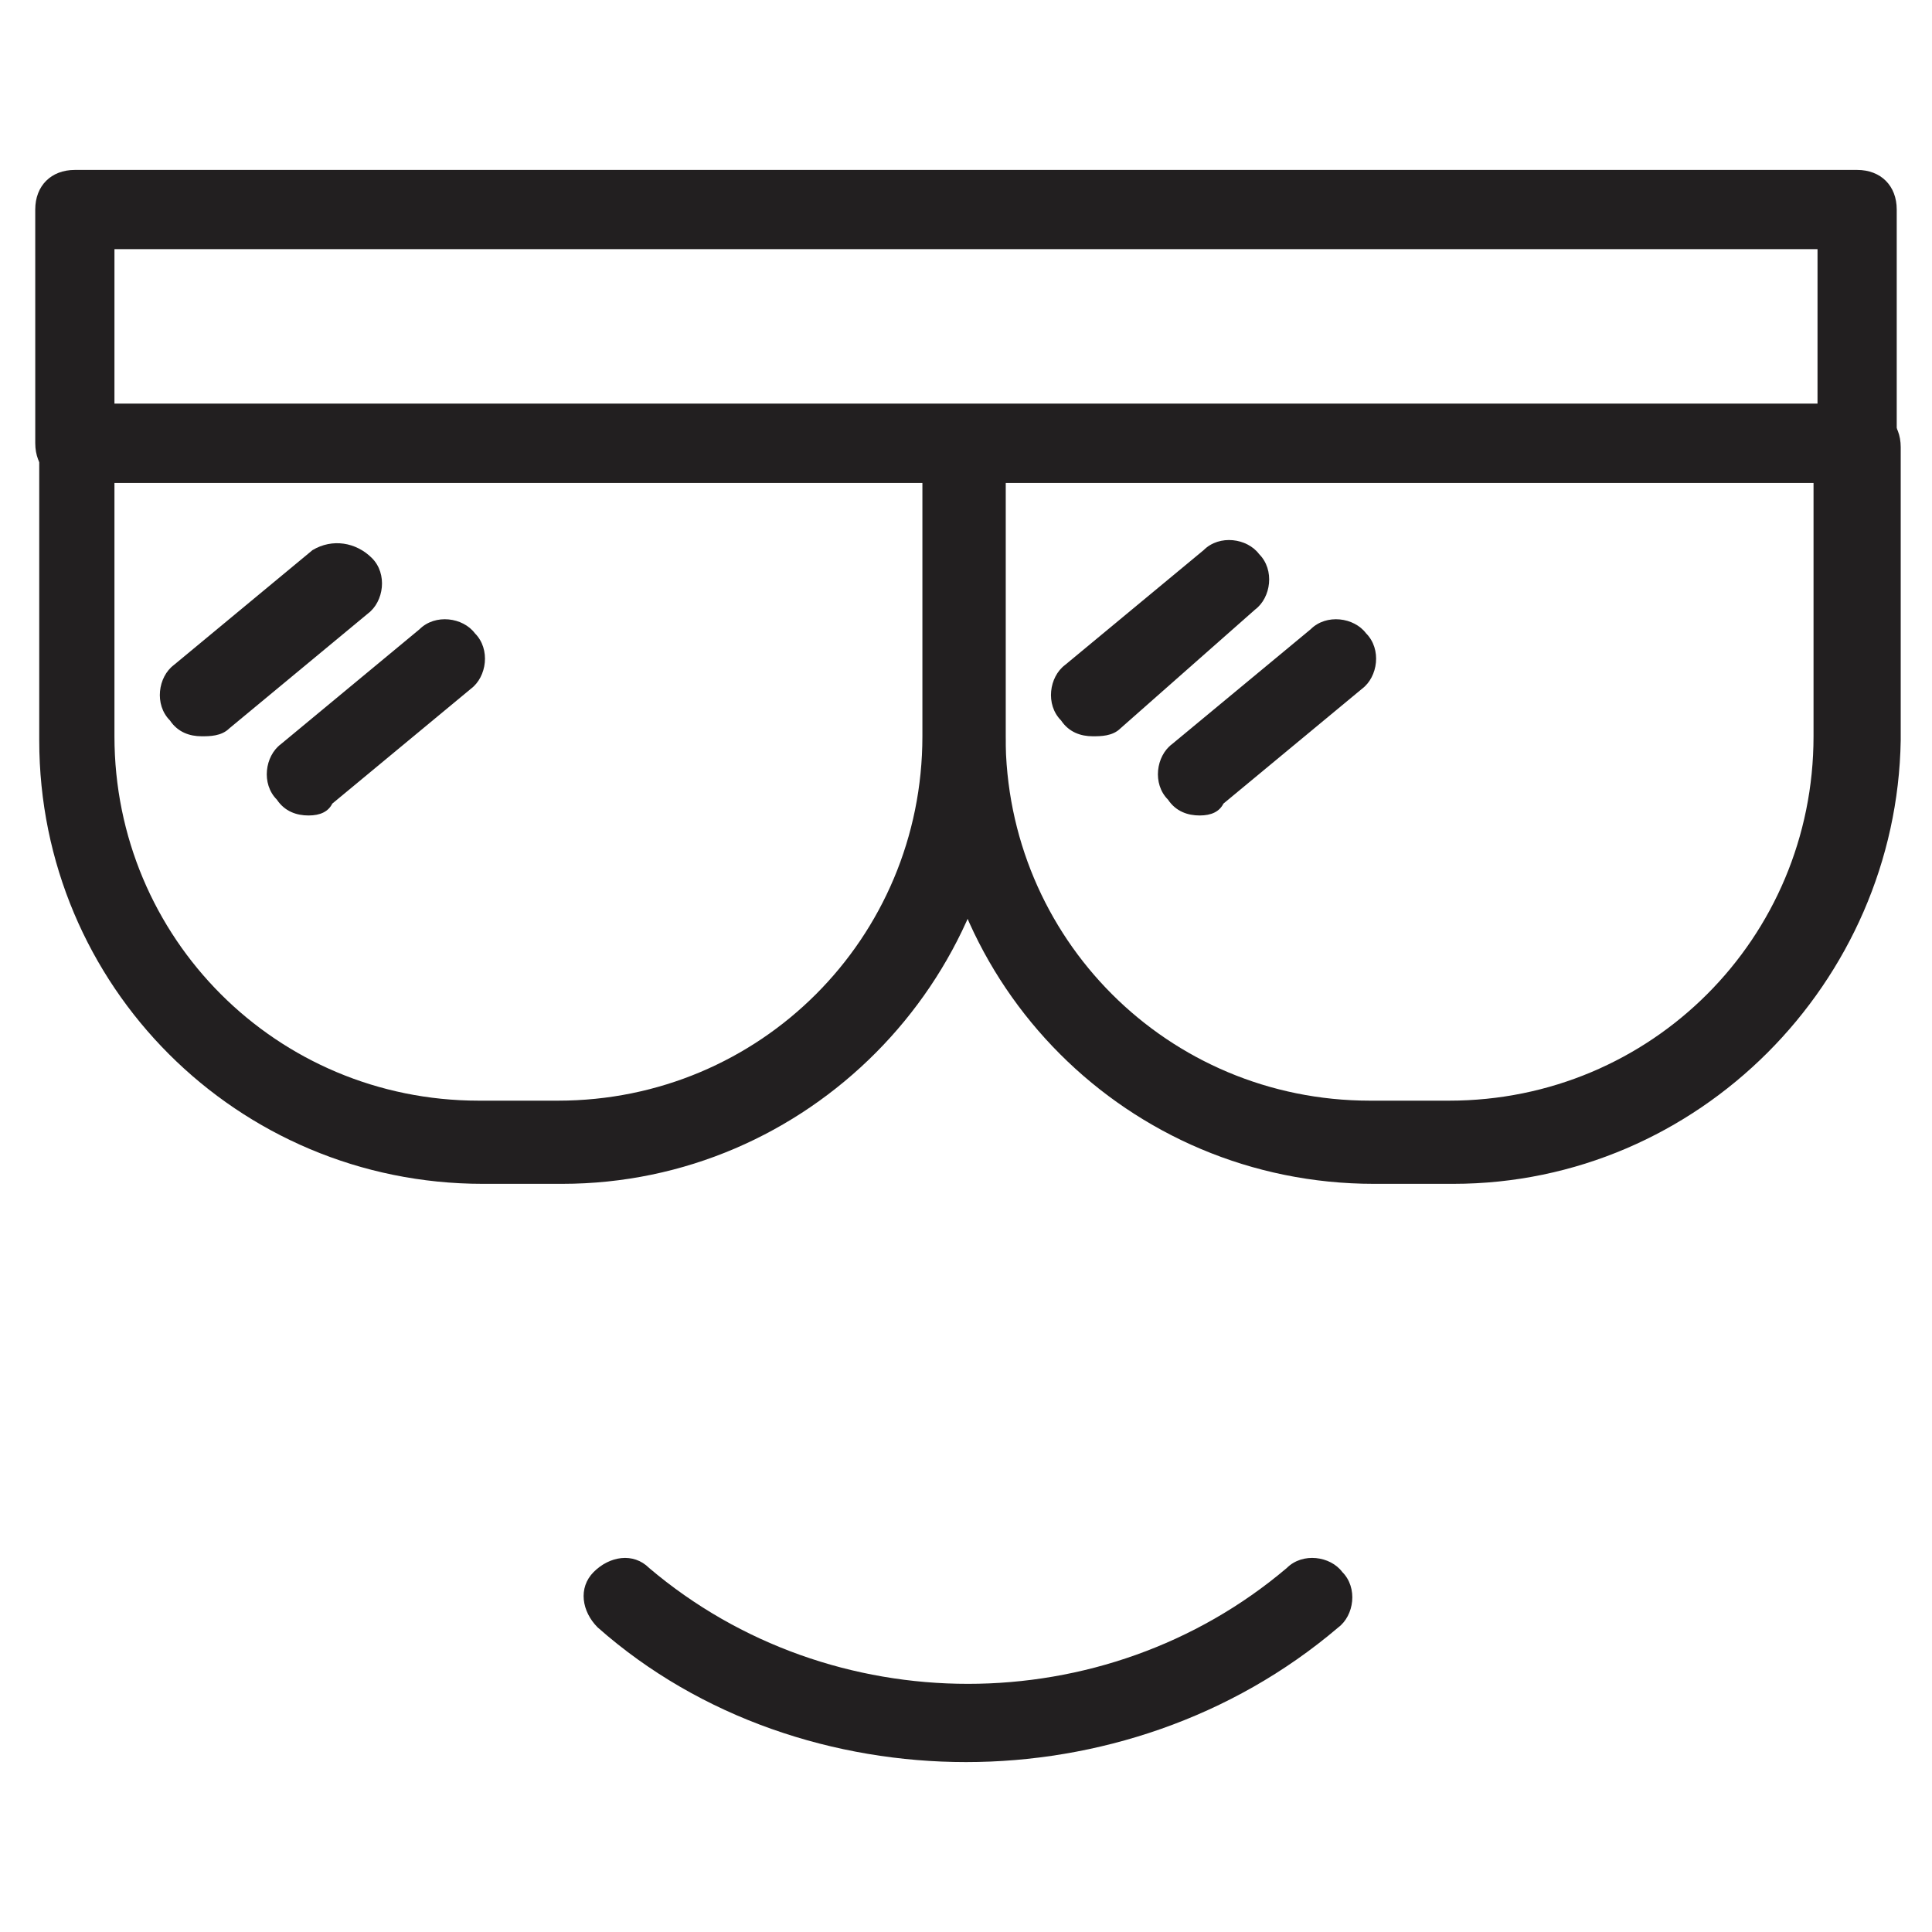
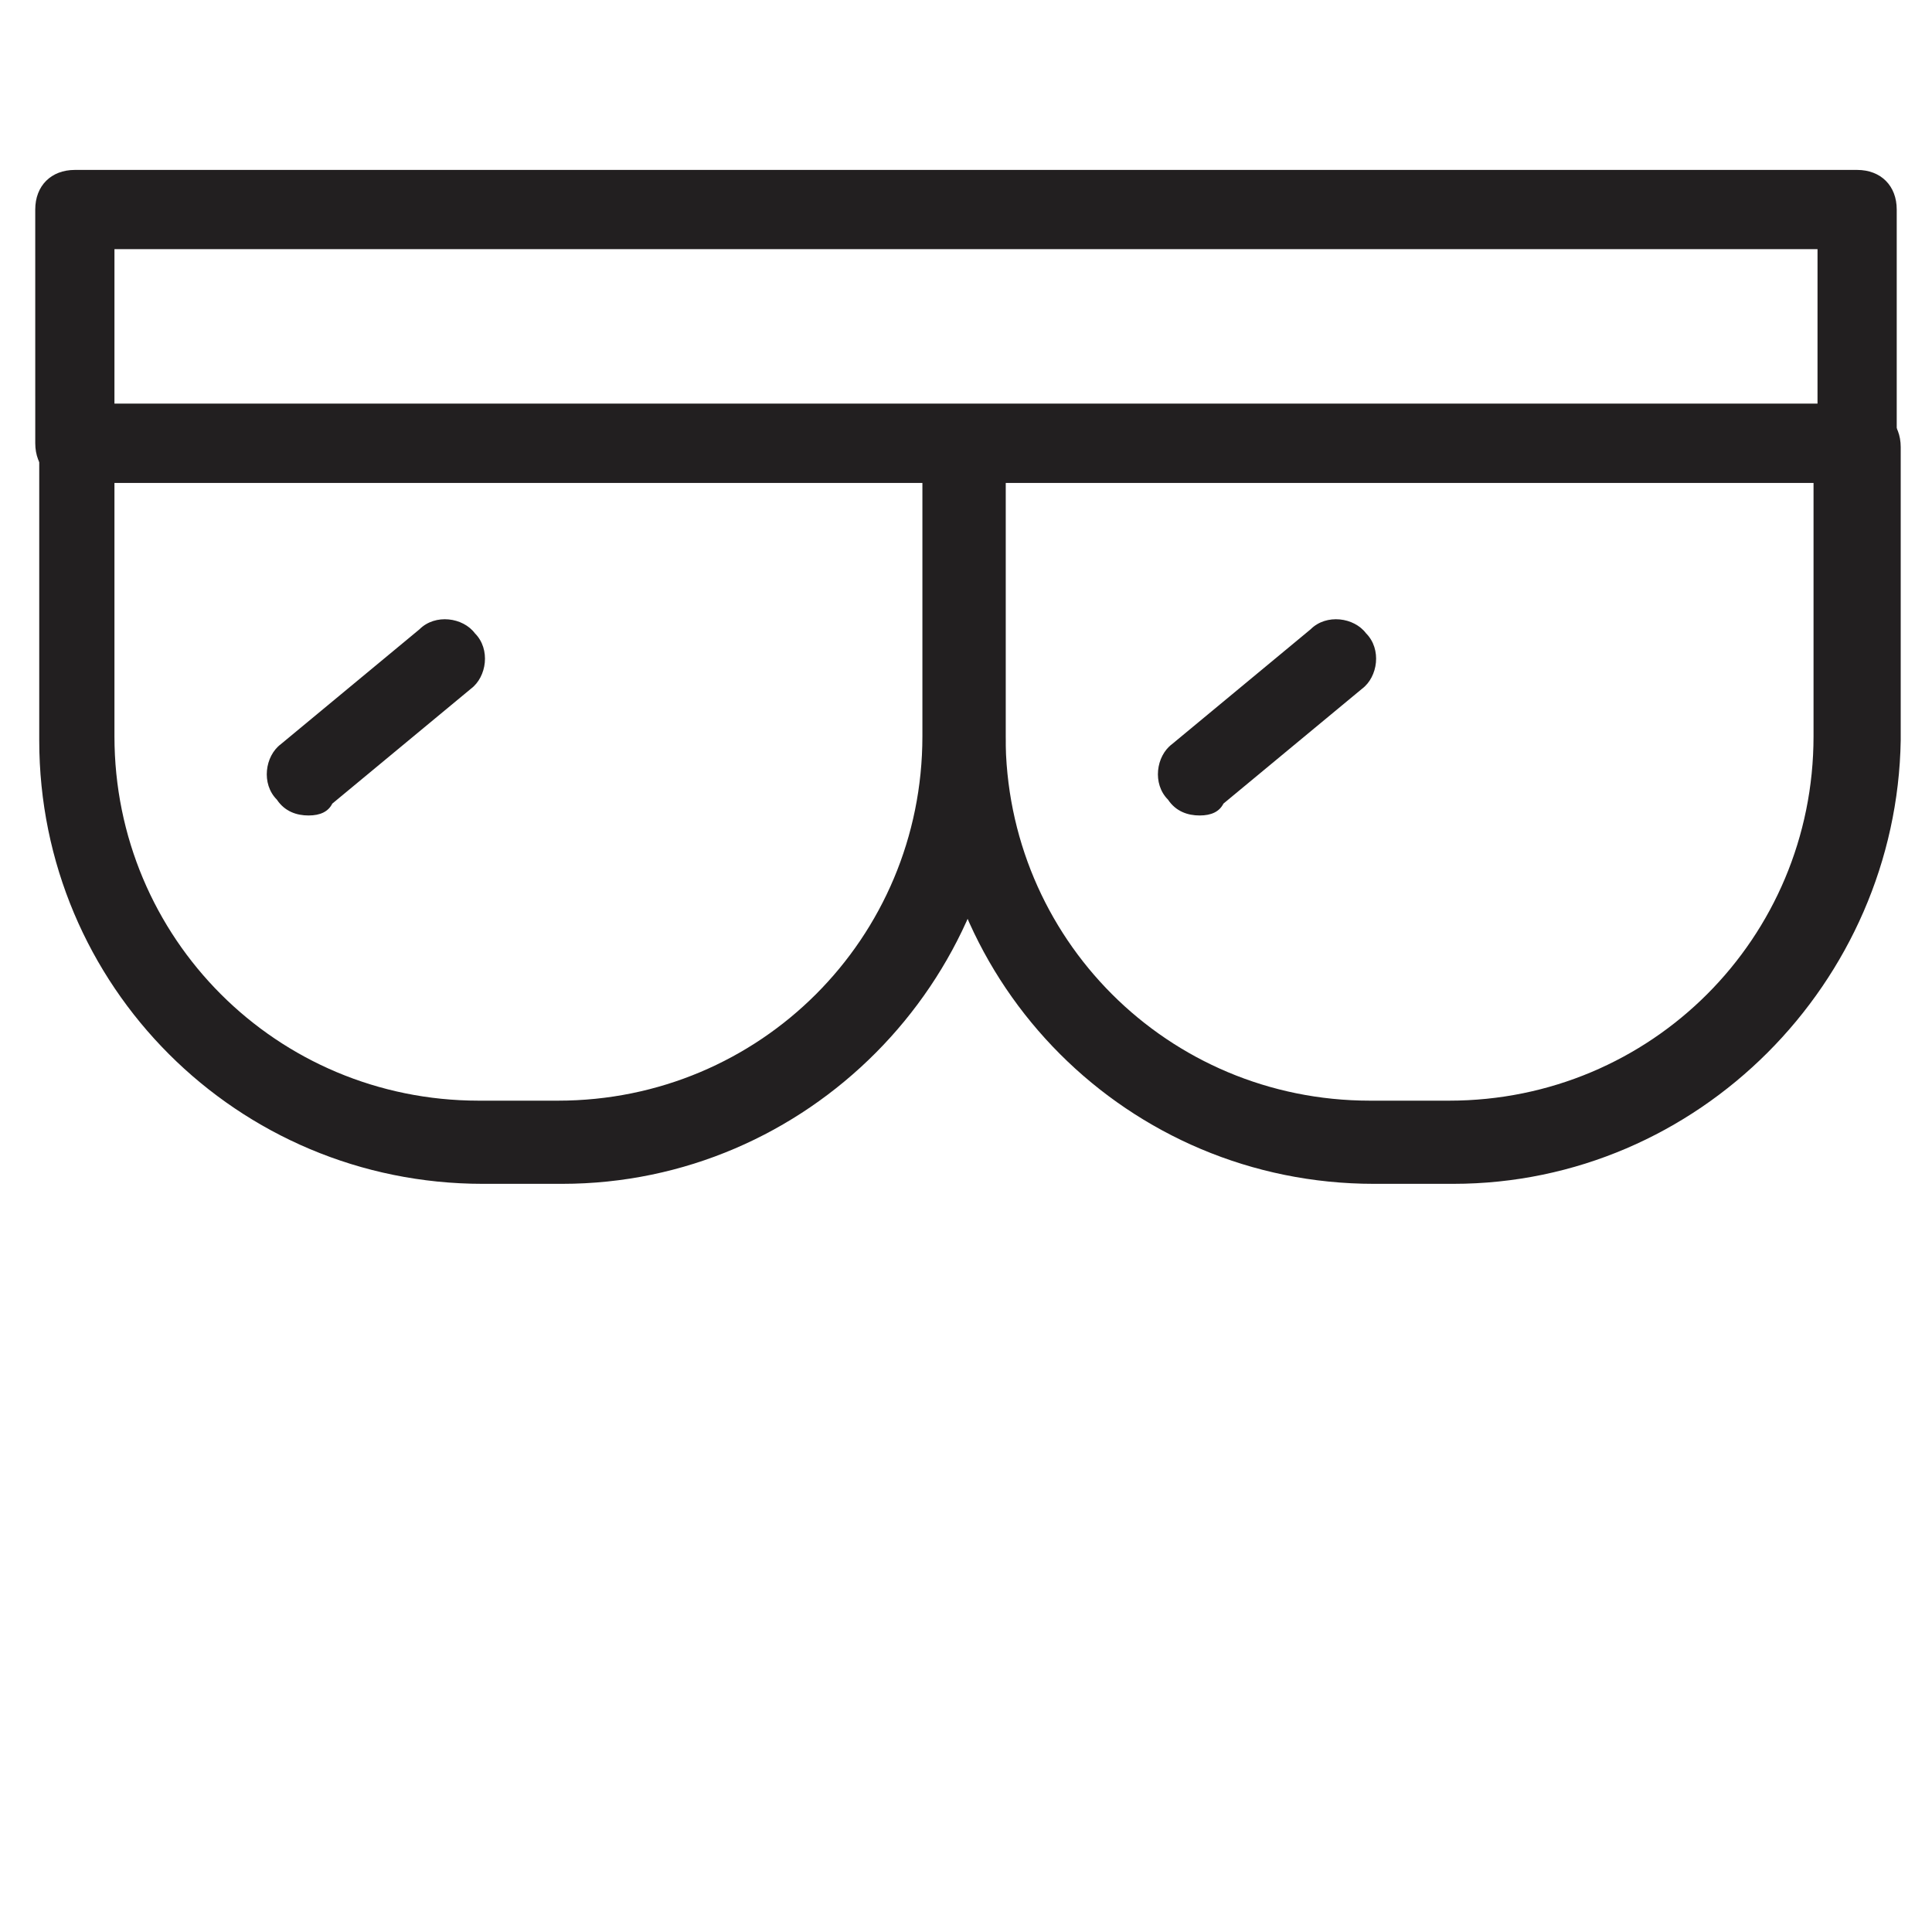
<svg xmlns="http://www.w3.org/2000/svg" width="800px" height="800px" version="1.1" viewBox="144 144 512 512">
  <g fill="#221f20">
    <path d="m636.16 271.95h-472.32c-6.297 0-10.496-4.199-10.496-10.496l-0.004-61.926c0-6.297 4.199-10.496 10.496-10.496h472.32c6.297 0 10.496 4.199 10.496 10.496v61.926c0.004 5.25-4.195 10.496-10.492 10.496zm-461.83-20.992h451.33l0.004-40.934h-451.33z" />
    <path d="m292.94 457.73h-20.992c-65.074 0-117.55-52.48-117.55-117.55v-77.672c0-6.297 4.199-10.496 10.496-10.496h235.11c6.297 0 10.496 4.199 10.496 10.496v77.672c0 64.023-52.48 117.55-117.56 117.55zm-118.61-185.78v67.176c0 53.531 43.035 96.562 96.562 96.562h20.992c53.531 0 96.562-43.035 96.562-96.562v-67.176z" />
-     <path d="m197.43 339.12c-3.148 0-6.297-1.051-8.398-4.199-4.199-4.199-3.148-11.547 1.051-14.695l36.734-30.438c5.25-3.148 11.547-2.098 15.746 2.102 4.199 4.199 3.148 11.547-1.051 14.695l-36.734 30.438c-2.102 2.098-5.25 2.098-7.348 2.098z" />
    <path d="m225.77 360.11c-3.148 0-6.297-1.051-8.398-4.199-4.199-4.199-3.148-11.547 1.051-14.695l36.734-30.438c4.199-4.199 11.547-3.148 14.695 1.051 4.199 4.199 3.148 11.547-1.051 14.695l-36.734 30.438c-1.051 2.098-3.148 3.148-6.297 3.148z" />
    <path d="m529.1 457.73h-20.992c-65.074 0-117.55-52.48-117.55-117.55v-77.672c0-6.297 4.199-10.496 10.496-10.496h236.16c6.297 0 10.496 4.199 10.496 10.496v77.672c-1.051 64.023-53.531 117.55-118.61 117.55zm-118.61-185.78v67.176c0 53.531 43.035 96.562 96.562 96.562h20.992c53.531 0 96.562-43.035 96.562-96.562v-67.176z" />
-     <path d="m433.59 339.12c-3.148 0-6.297-1.051-8.398-4.199-4.199-4.199-3.148-11.547 1.051-14.695l36.734-30.438c4.199-4.199 11.547-3.148 14.695 1.051 4.199 4.199 3.148 11.547-1.051 14.695l-35.684 31.488c-2.102 2.098-5.25 2.098-7.348 2.098z" />
    <path d="m461.93 360.11c-3.148 0-6.297-1.051-8.398-4.199-4.199-4.199-3.148-11.547 1.051-14.695l36.734-30.438c4.199-4.199 11.547-3.148 14.695 1.051 4.199 4.199 3.148 11.547-1.051 14.695l-36.734 30.438c-1.051 2.098-3.148 3.148-6.297 3.148z" />
-     <path d="m400 610.97c-34.637 0-70.324-11.547-97.613-35.688-4.199-4.199-5.246-10.496-1.051-14.695 4.199-4.199 10.496-5.246 14.695-1.051 48.281 40.934 120.7 40.934 168.98 0 4.199-4.199 11.547-3.148 14.695 1.051 4.199 4.199 3.148 11.547-1.051 14.695-28.34 24.141-64.023 35.688-98.66 35.688z" />
  </g>
</svg>